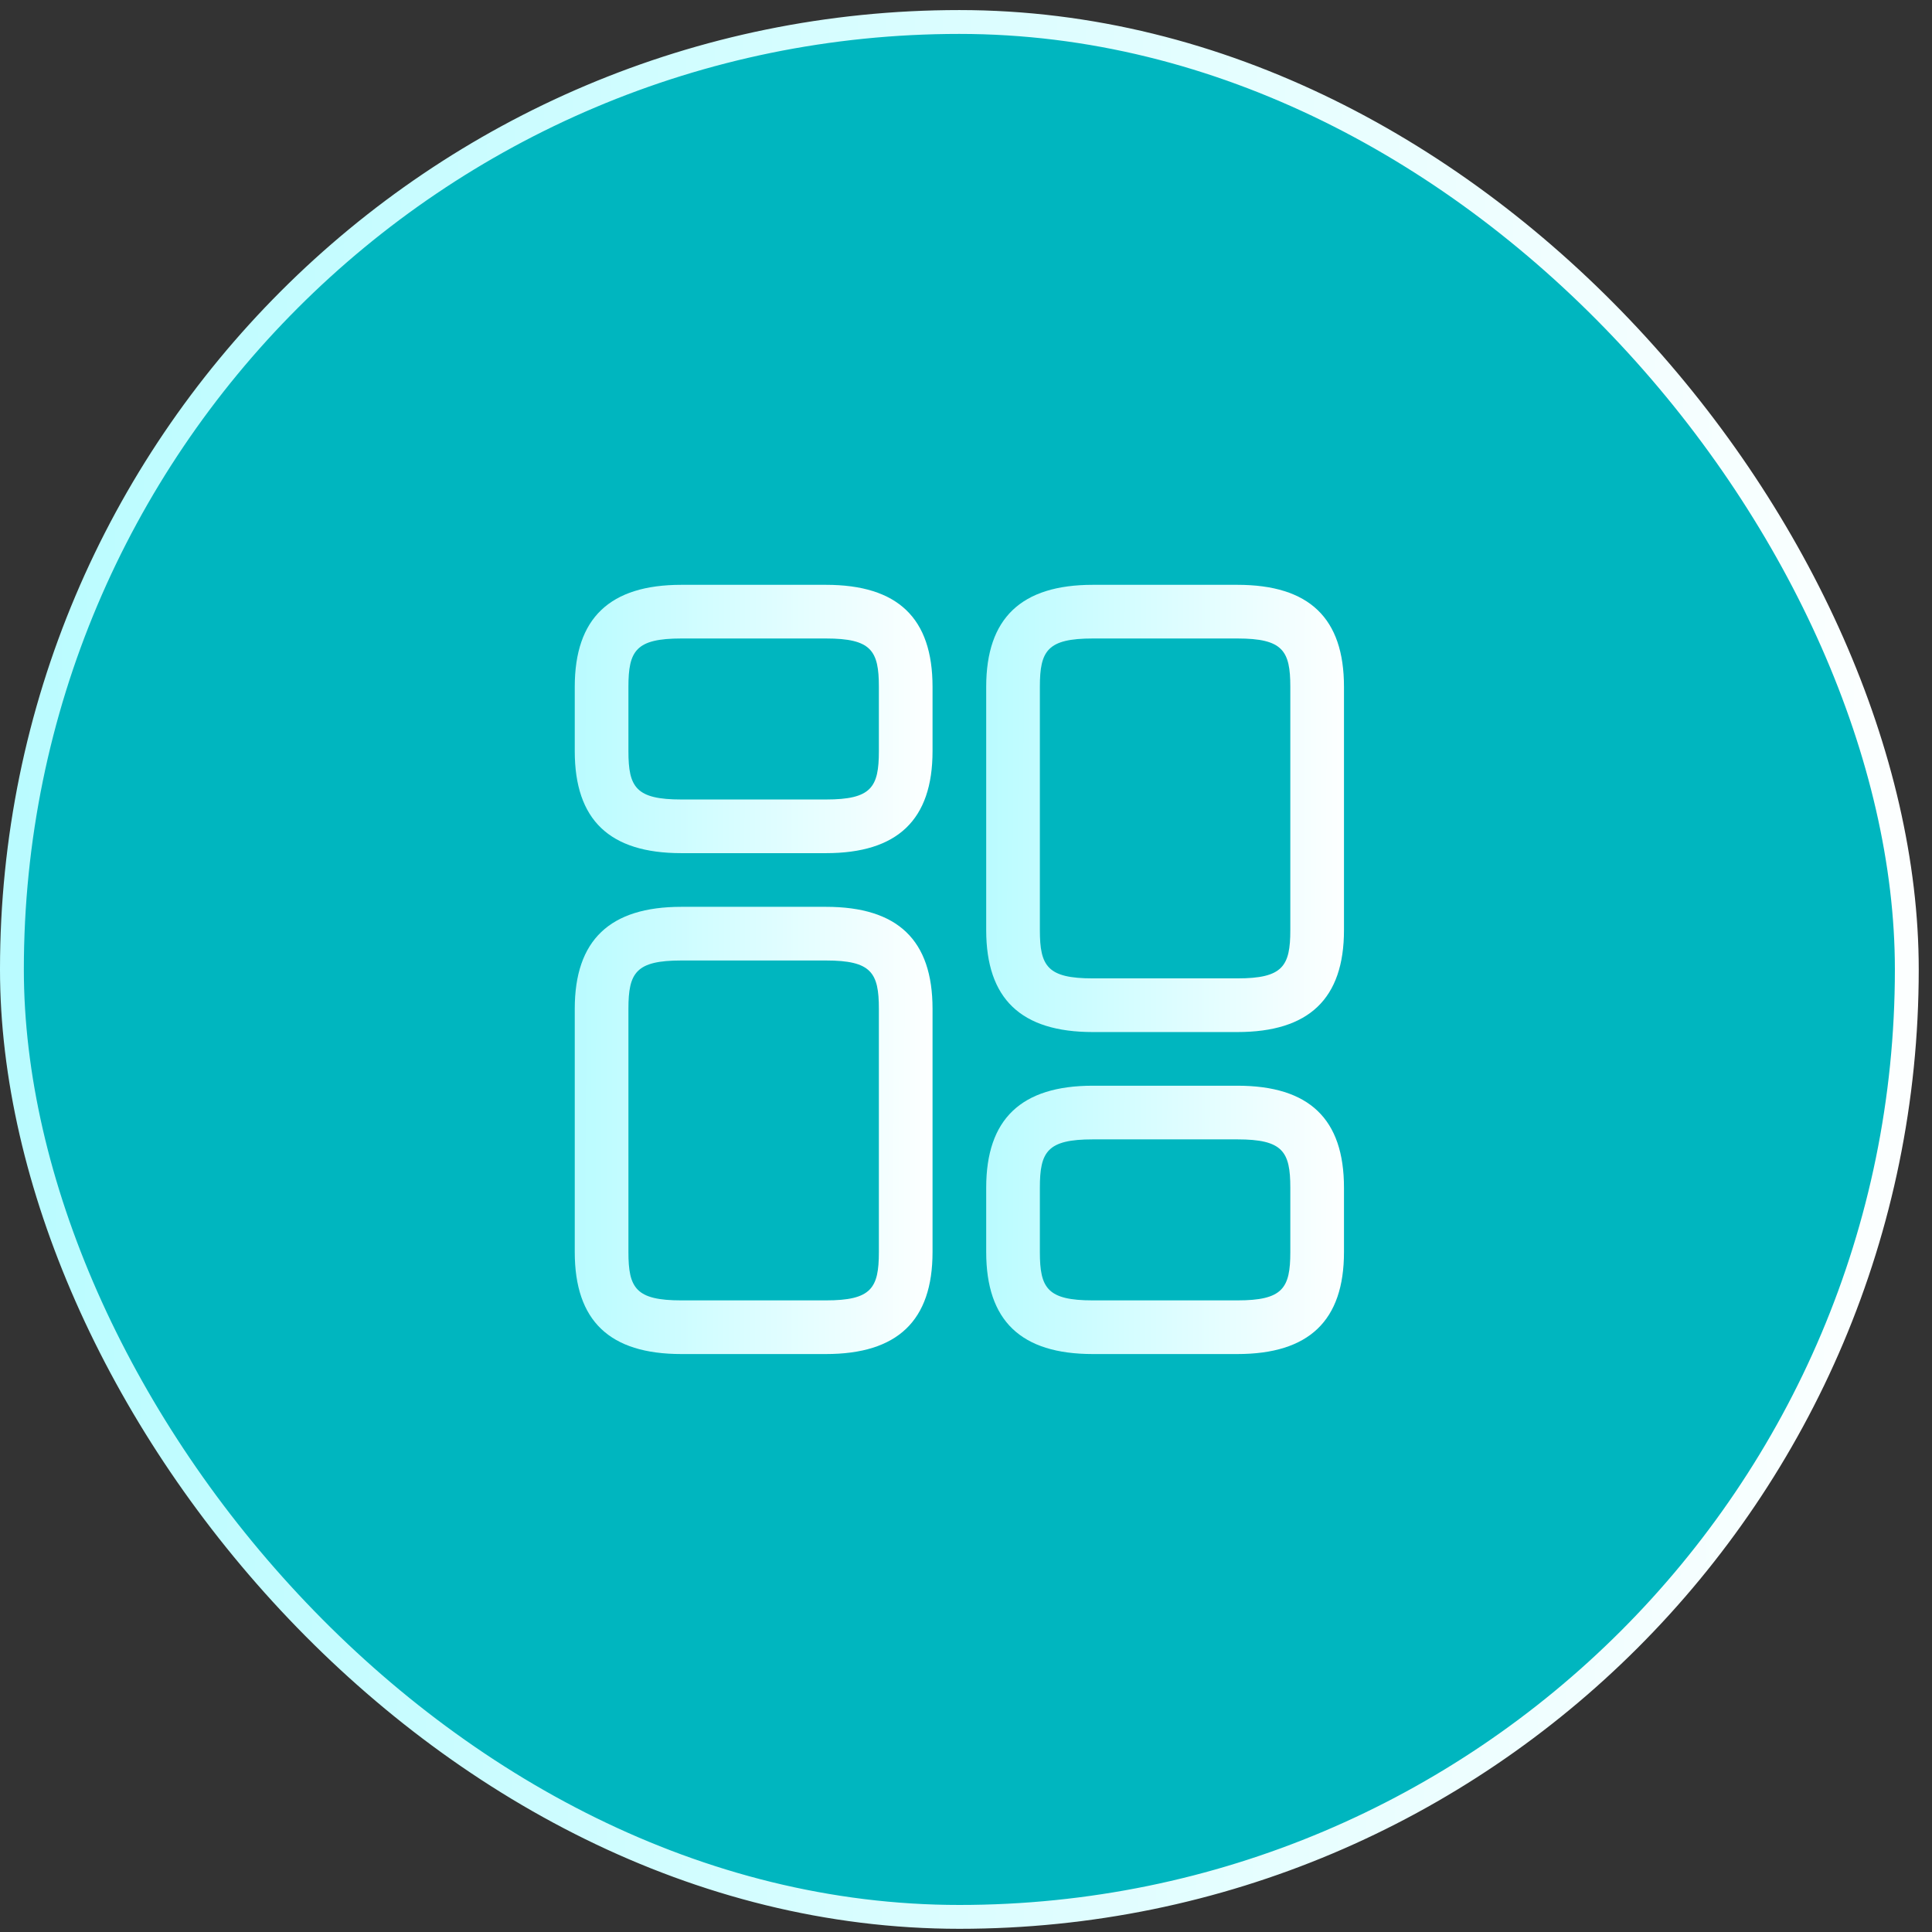
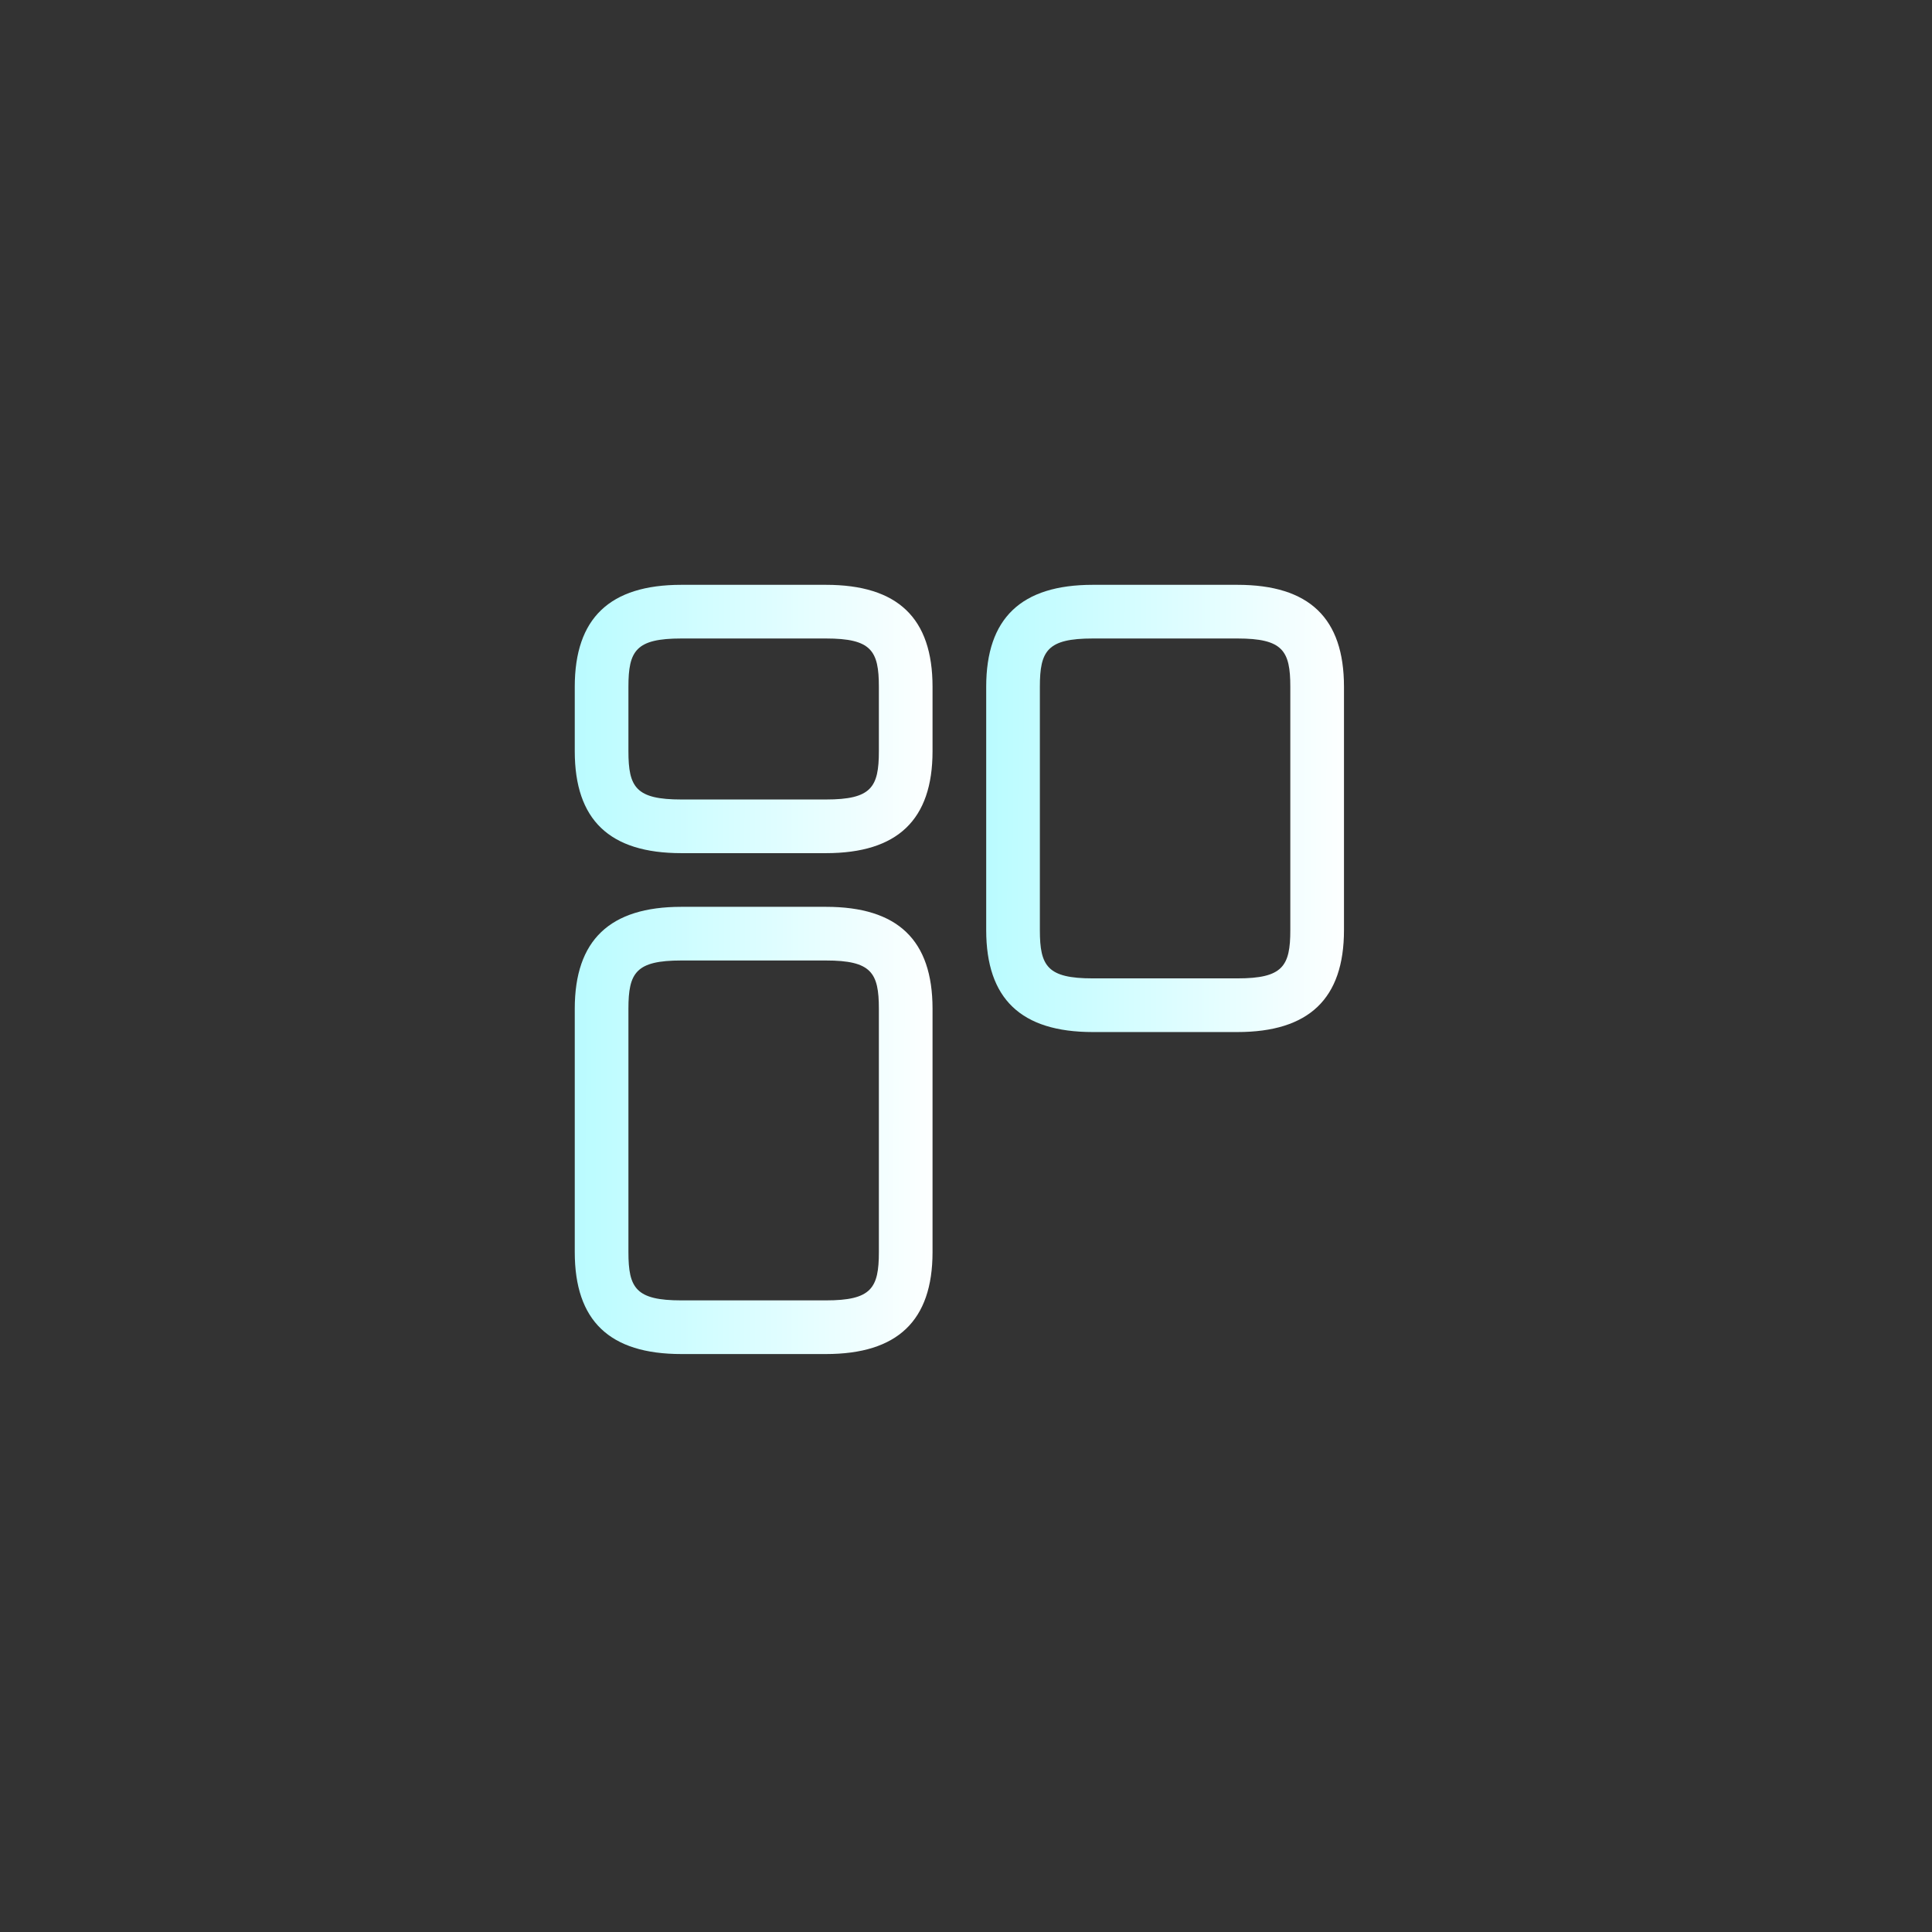
<svg xmlns="http://www.w3.org/2000/svg" width="81" height="81" viewBox="0 0 81 81" fill="none">
  <rect x="0" y="0" width="81" height="81" fill="#333333" stroke="none" />
-   <rect x="0.5" y="0.922" width="79.444" height="79.444" rx="39.722" fill="#00B6BF" />
-   <rect x="0.5" y="0.922" width="79.444" height="79.444" rx="39.722" stroke="url(#paint0_linear_1_1063)" />
  <path d="M51.877 43.269H45.817C42.802 43.269 41.347 41.874 41.347 38.994V28.794C41.347 25.914 42.817 24.519 45.817 24.519H51.877C54.892 24.519 56.347 25.914 56.347 28.794V38.994C56.347 41.874 54.877 43.269 51.877 43.269ZM45.817 26.769C43.912 26.769 43.597 27.279 43.597 28.794V38.994C43.597 40.509 43.912 41.019 45.817 41.019H51.877C53.782 41.019 54.097 40.509 54.097 38.994V28.794C54.097 27.279 53.782 26.769 51.877 26.769H45.817Z" fill="url(#paint1_linear_1_1063)" />
-   <path d="M51.877 56.769H45.817C42.802 56.769 41.347 55.374 41.347 52.494V49.794C41.347 46.914 42.817 45.519 45.817 45.519H51.877C54.892 45.519 56.347 46.914 56.347 49.794V52.494C56.347 55.374 54.877 56.769 51.877 56.769ZM45.817 47.769C43.912 47.769 43.597 48.279 43.597 49.794V52.494C43.597 54.009 43.912 54.519 45.817 54.519H51.877C53.782 54.519 54.097 54.009 54.097 52.494V49.794C54.097 48.279 53.782 47.769 51.877 47.769H45.817Z" fill="url(#paint2_linear_1_1063)" />
  <path d="M34.627 56.769H28.567C25.552 56.769 24.097 55.374 24.097 52.494V42.294C24.097 39.414 25.567 38.019 28.567 38.019H34.627C37.642 38.019 39.097 39.414 39.097 42.294V52.494C39.097 55.374 37.627 56.769 34.627 56.769ZM28.567 40.269C26.662 40.269 26.347 40.779 26.347 42.294V52.494C26.347 54.009 26.662 54.519 28.567 54.519H34.627C36.532 54.519 36.847 54.009 36.847 52.494V42.294C36.847 40.779 36.532 40.269 34.627 40.269H28.567Z" fill="url(#paint3_linear_1_1063)" />
  <path d="M34.627 35.769H28.567C25.552 35.769 24.097 34.374 24.097 31.494V28.794C24.097 25.914 25.567 24.519 28.567 24.519H34.627C37.642 24.519 39.097 25.914 39.097 28.794V31.494C39.097 34.374 37.627 35.769 34.627 35.769ZM28.567 26.769C26.662 26.769 26.347 27.279 26.347 28.794V31.494C26.347 33.009 26.662 33.519 28.567 33.519H34.627C36.532 33.519 36.847 33.009 36.847 31.494V28.794C36.847 27.279 36.532 26.769 34.627 26.769H28.567Z" fill="url(#paint4_linear_1_1063)" />
  <defs>
    <linearGradient id="paint0_linear_1_1063" x1="-8.983" y1="54.452" x2="168.309" y2="54.867" gradientUnits="userSpaceOnUse">
      <stop stop-color="#B2FBFF" />
      <stop offset="0.519" stop-color="white" />
      <stop offset="1" stop-color="#00767C" />
    </linearGradient>
    <linearGradient id="paint1_linear_1_1063" x1="39.672" y1="37.112" x2="72.731" y2="37.174" gradientUnits="userSpaceOnUse">
      <stop stop-color="#B2FBFF" />
      <stop offset="0.519" stop-color="white" />
      <stop offset="1" stop-color="#00767C" />
    </linearGradient>
    <linearGradient id="paint2_linear_1_1063" x1="39.672" y1="53.075" x2="72.731" y2="53.178" gradientUnits="userSpaceOnUse">
      <stop stop-color="#B2FBFF" />
      <stop offset="0.519" stop-color="white" />
      <stop offset="1" stop-color="#00767C" />
    </linearGradient>
    <linearGradient id="paint3_linear_1_1063" x1="22.422" y1="50.612" x2="55.481" y2="50.674" gradientUnits="userSpaceOnUse">
      <stop stop-color="#B2FBFF" />
      <stop offset="0.519" stop-color="white" />
      <stop offset="1" stop-color="#00767C" />
    </linearGradient>
    <linearGradient id="paint4_linear_1_1063" x1="22.422" y1="32.075" x2="55.481" y2="32.178" gradientUnits="userSpaceOnUse">
      <stop stop-color="#B2FBFF" />
      <stop offset="0.519" stop-color="white" />
      <stop offset="1" stop-color="#00767C" />
    </linearGradient>
  </defs>
</svg>